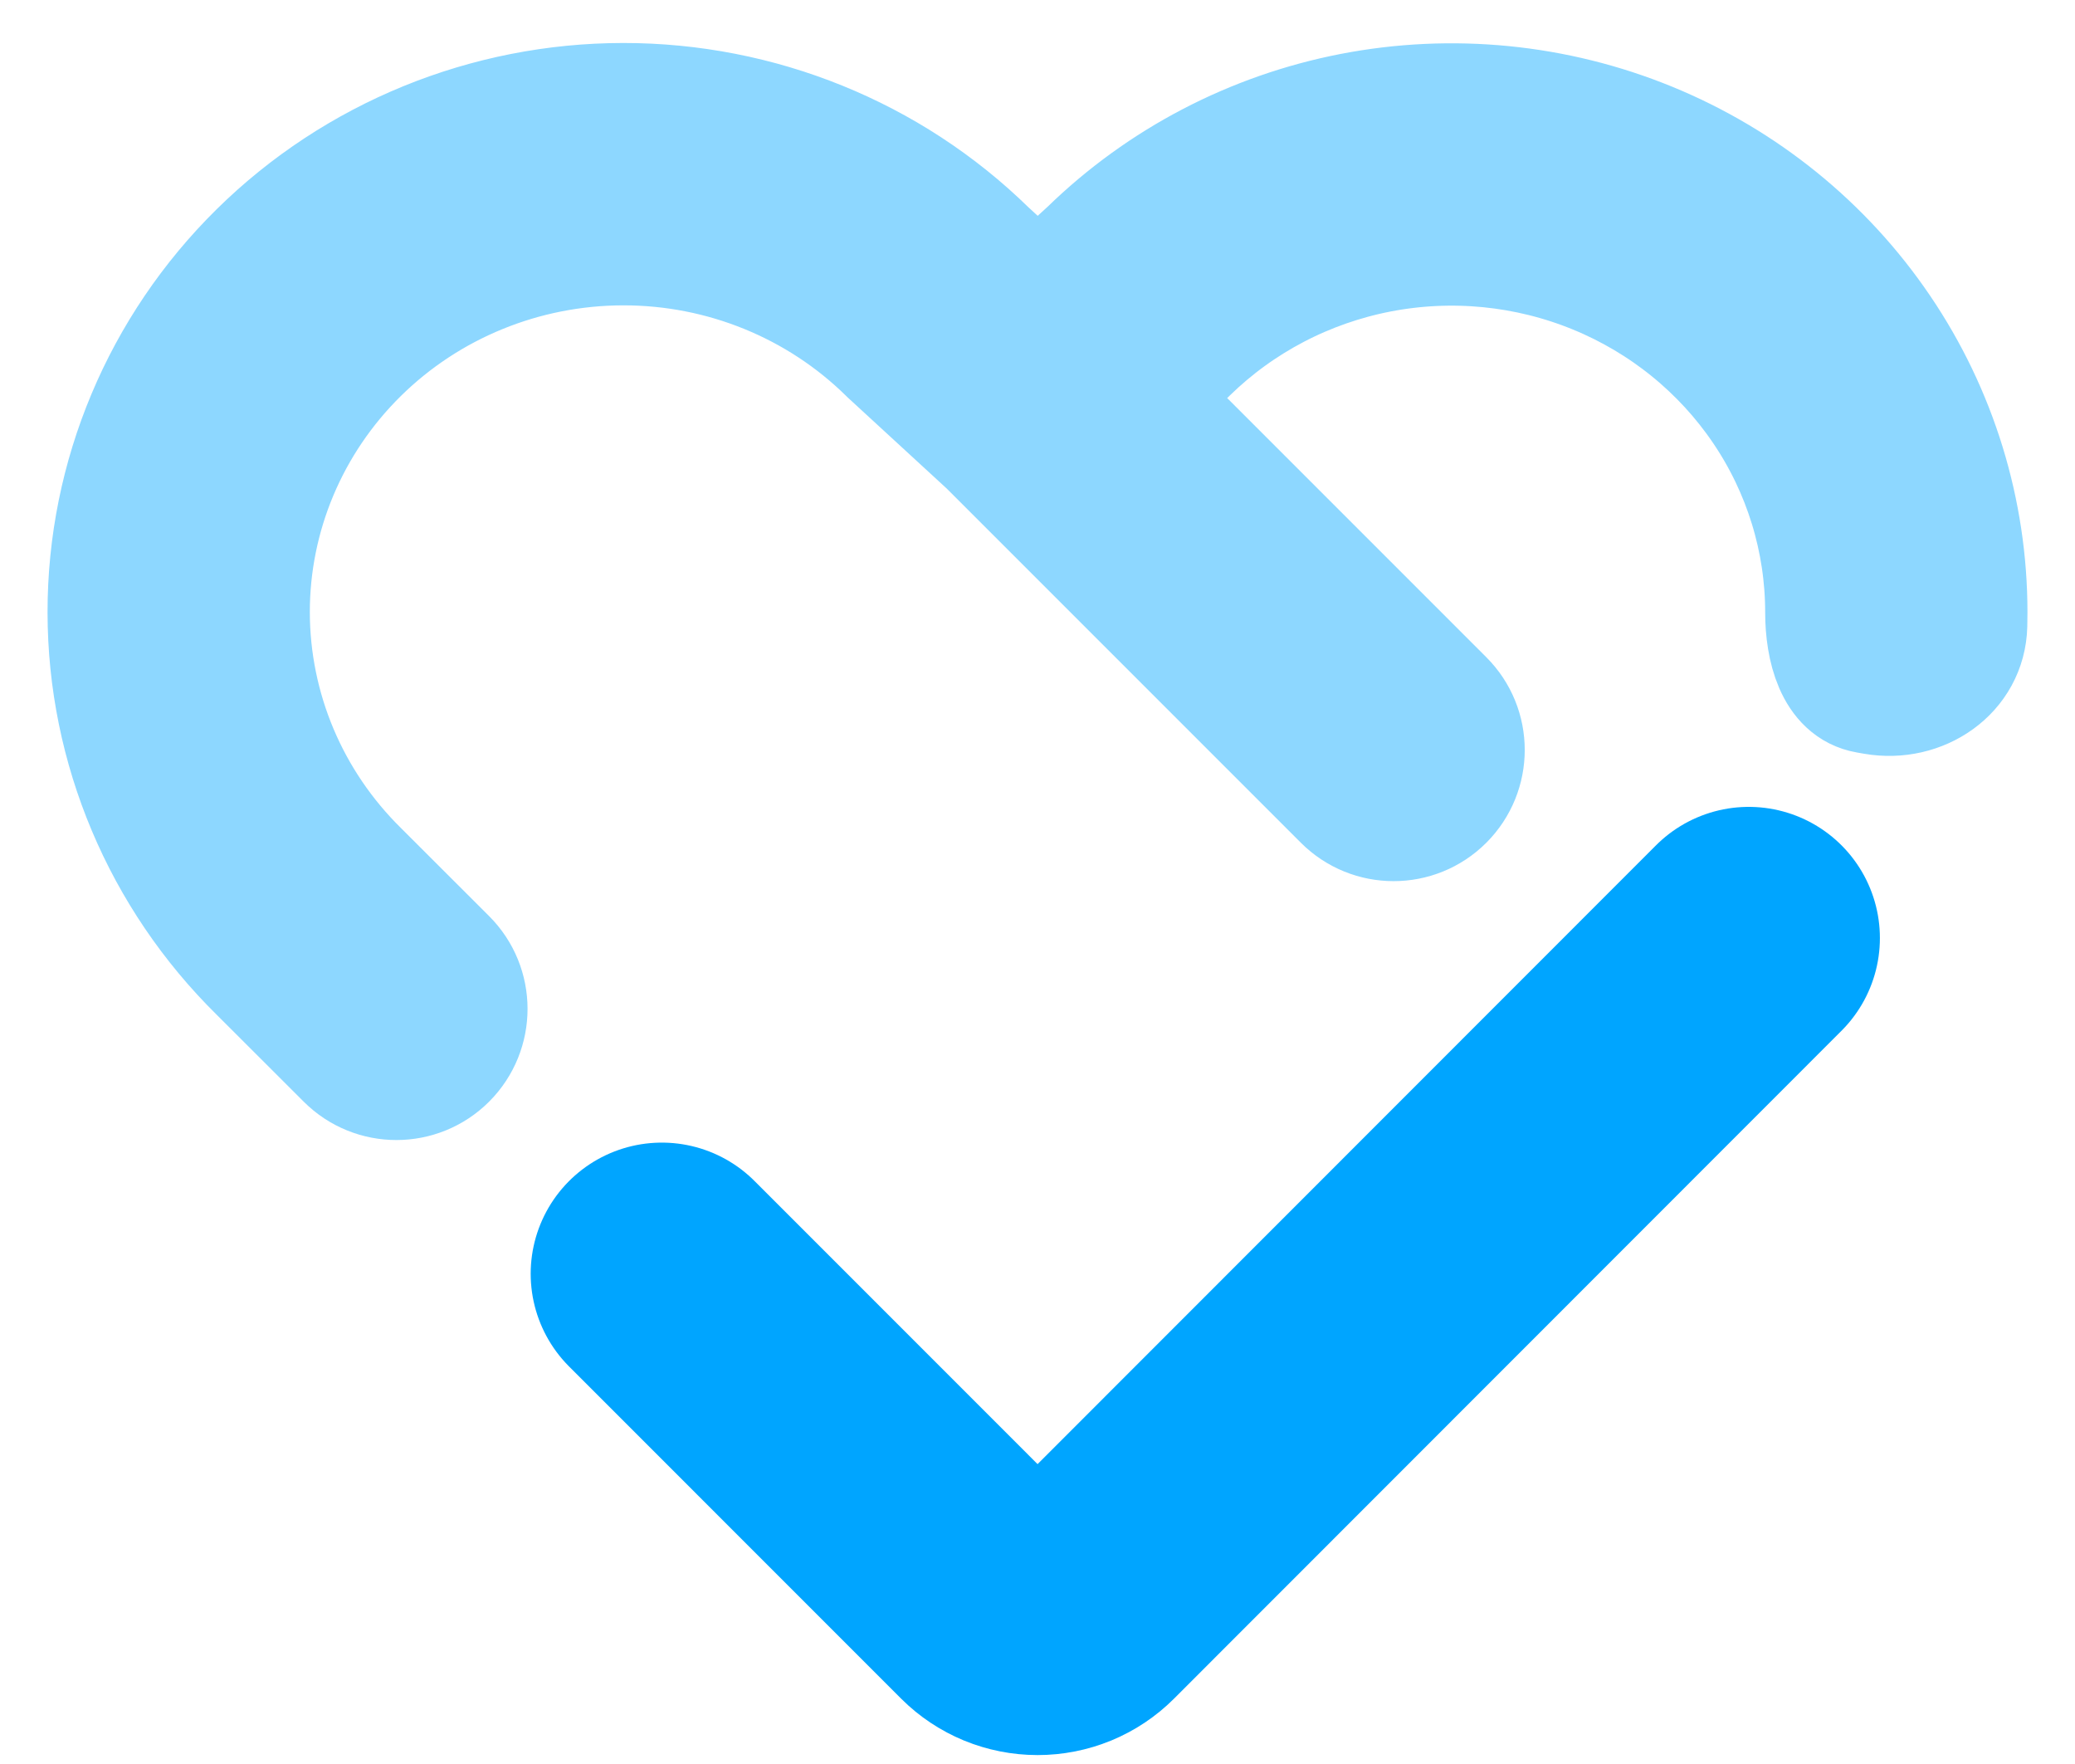
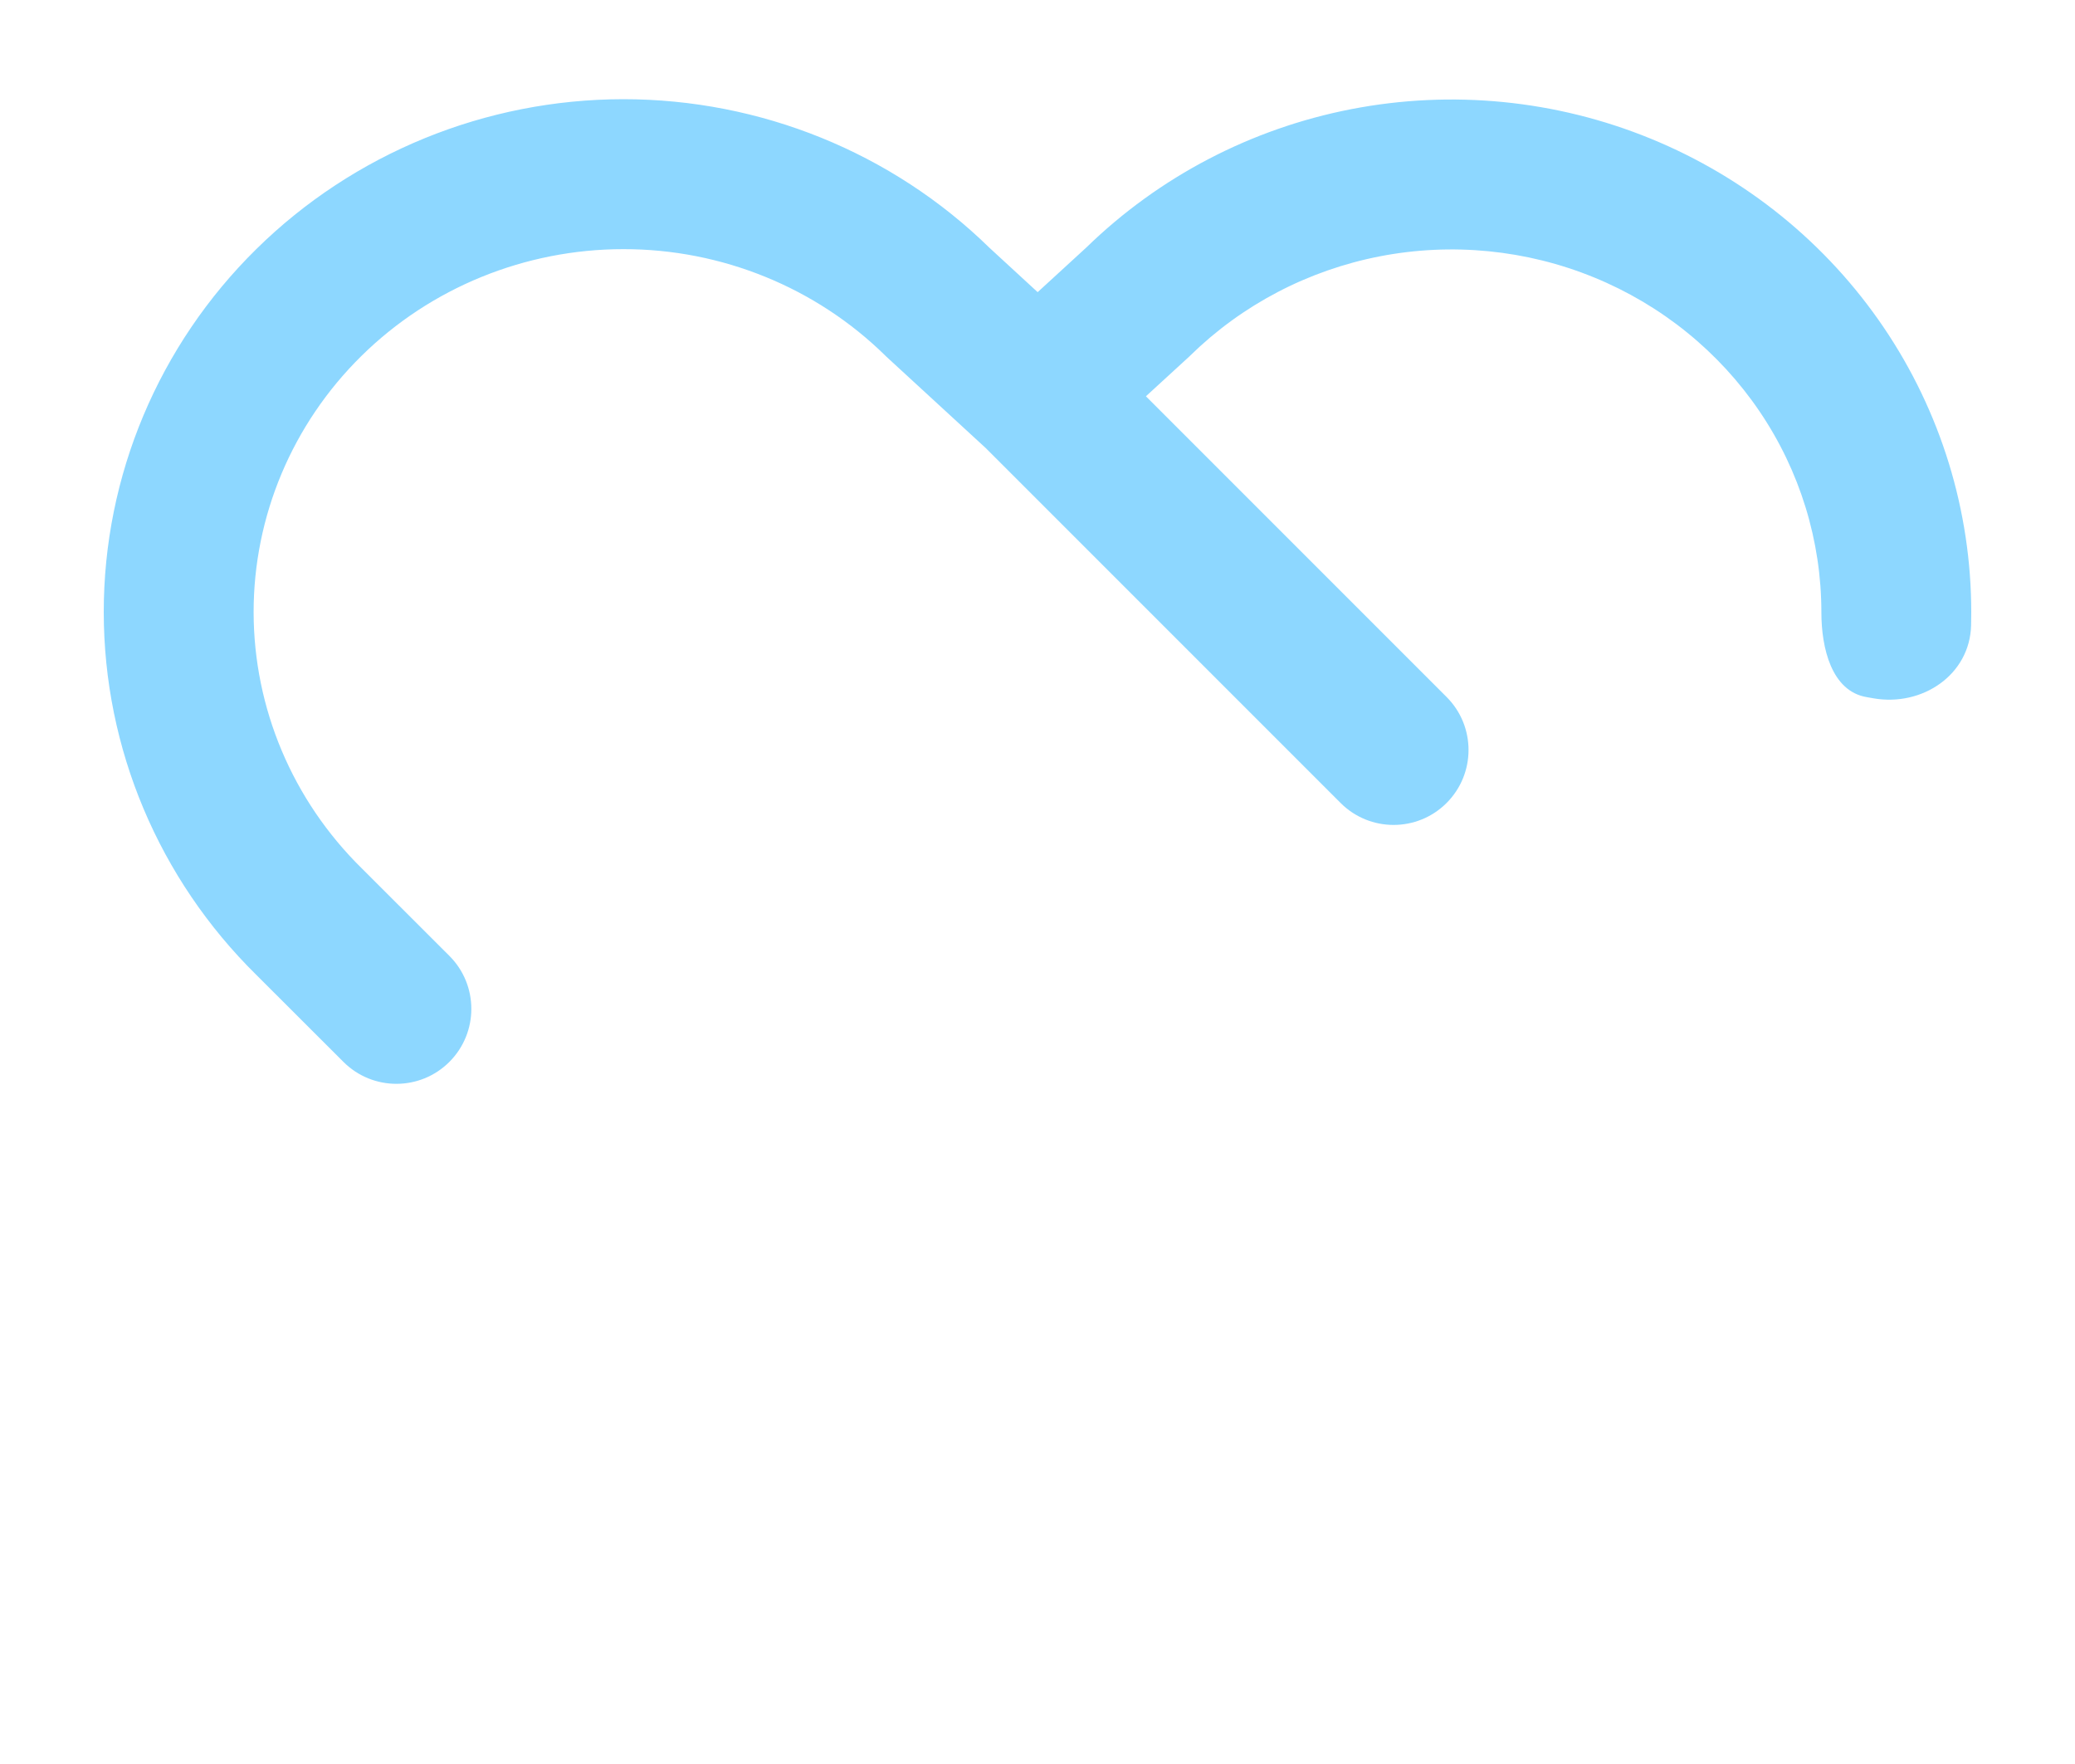
<svg xmlns="http://www.w3.org/2000/svg" width="40" height="34" viewBox="0 0 40 34" fill="none">
  <path d="M12.016 4.802C13.914 4.8 15.731 5.542 17.067 6.855L17.084 6.872L19.001 8.635L25.843 15.477C26.407 16.041 27.322 16.041 27.886 15.477C28.45 14.912 28.45 13.998 27.886 13.434L22.09 7.638L22.93 6.868L22.947 6.851C23.944 5.875 25.215 5.209 26.602 4.94C27.988 4.672 29.424 4.813 30.728 5.347C32.031 5.88 33.14 6.78 33.919 7.929C34.697 9.077 35.11 10.423 35.111 11.798L35.111 11.806C35.111 12.49 35.307 13.32 35.981 13.436L36.117 13.46C37.058 13.623 37.975 13.005 37.997 12.051C37.999 11.968 38 11.884 38 11.801C38 9.844 37.412 7.933 36.311 6.309C35.21 4.684 33.647 3.42 31.822 2.673C29.997 1.926 27.99 1.728 26.052 2.103C24.122 2.477 22.345 3.404 20.943 4.769L20.003 5.631L19.075 4.777C17.195 2.938 14.656 1.911 12.014 1.912C9.364 1.914 6.818 2.951 4.939 4.803C3.058 6.656 1.998 9.173 2 11.802C2.002 14.428 3.063 16.942 4.943 18.792L6.621 20.468C7.185 21.031 8.1 21.031 8.664 20.466C9.227 19.901 9.227 18.987 8.662 18.423L6.977 16.74L6.973 16.736C5.637 15.423 4.891 13.647 4.889 11.8C4.888 9.952 5.633 8.175 6.967 6.861C8.301 5.546 10.117 4.803 12.016 4.802Z" fill="#8DD7FF" />
-   <path d="M20.843 30.953L20.843 30.953M17.067 6.855C15.731 5.542 13.914 4.8 12.016 4.802C10.117 4.803 8.301 5.546 6.967 6.861C5.633 8.175 4.888 9.952 4.889 11.8C4.891 13.647 5.637 15.423 6.973 16.736L6.977 16.74L8.662 18.423C9.227 18.987 9.227 19.901 8.664 20.466V20.466C8.1 21.031 7.185 21.031 6.621 20.468L4.943 18.792C3.063 16.942 2.002 14.428 2 11.802C1.998 9.173 3.058 6.656 4.939 4.803C6.818 2.951 9.364 1.914 12.014 1.912C14.656 1.911 17.195 2.938 19.075 4.777L20.003 5.631L20.943 4.769C22.345 3.404 24.122 2.477 26.052 2.103C27.99 1.728 29.997 1.926 31.822 2.673C33.647 3.42 35.21 4.684 36.311 6.309C37.412 7.933 38 9.844 38 11.801C38 11.884 37.999 11.968 37.997 12.051C37.975 13.005 37.058 13.623 36.117 13.46L35.981 13.436C35.307 13.32 35.111 12.49 35.111 11.806V11.806V11.806C35.111 11.803 35.111 11.801 35.111 11.798C35.11 10.423 34.697 9.077 33.919 7.929C33.14 6.78 32.031 5.88 30.728 5.347C29.424 4.813 27.988 4.672 26.602 4.94C25.215 5.209 23.944 5.875 22.947 6.851L22.93 6.868L22.09 7.638L27.886 13.434C28.45 13.998 28.45 14.912 27.886 15.477V15.477C27.322 16.041 26.407 16.041 25.843 15.477L19.001 8.635L17.084 6.872L17.067 6.855Z" stroke="#8DD7FF" stroke-width="2.167" />
-   <path d="M12.758 24.551L19.159 30.953C19.269 31.063 19.401 31.15 19.545 31.21C19.69 31.269 19.845 31.3 20.002 31.3C20.159 31.3 20.314 31.269 20.459 31.21C20.603 31.15 20.734 31.063 20.844 30.953L33.711 18.08" stroke="#00A5FF" stroke-width="5.056" stroke-linecap="round" />
</svg>